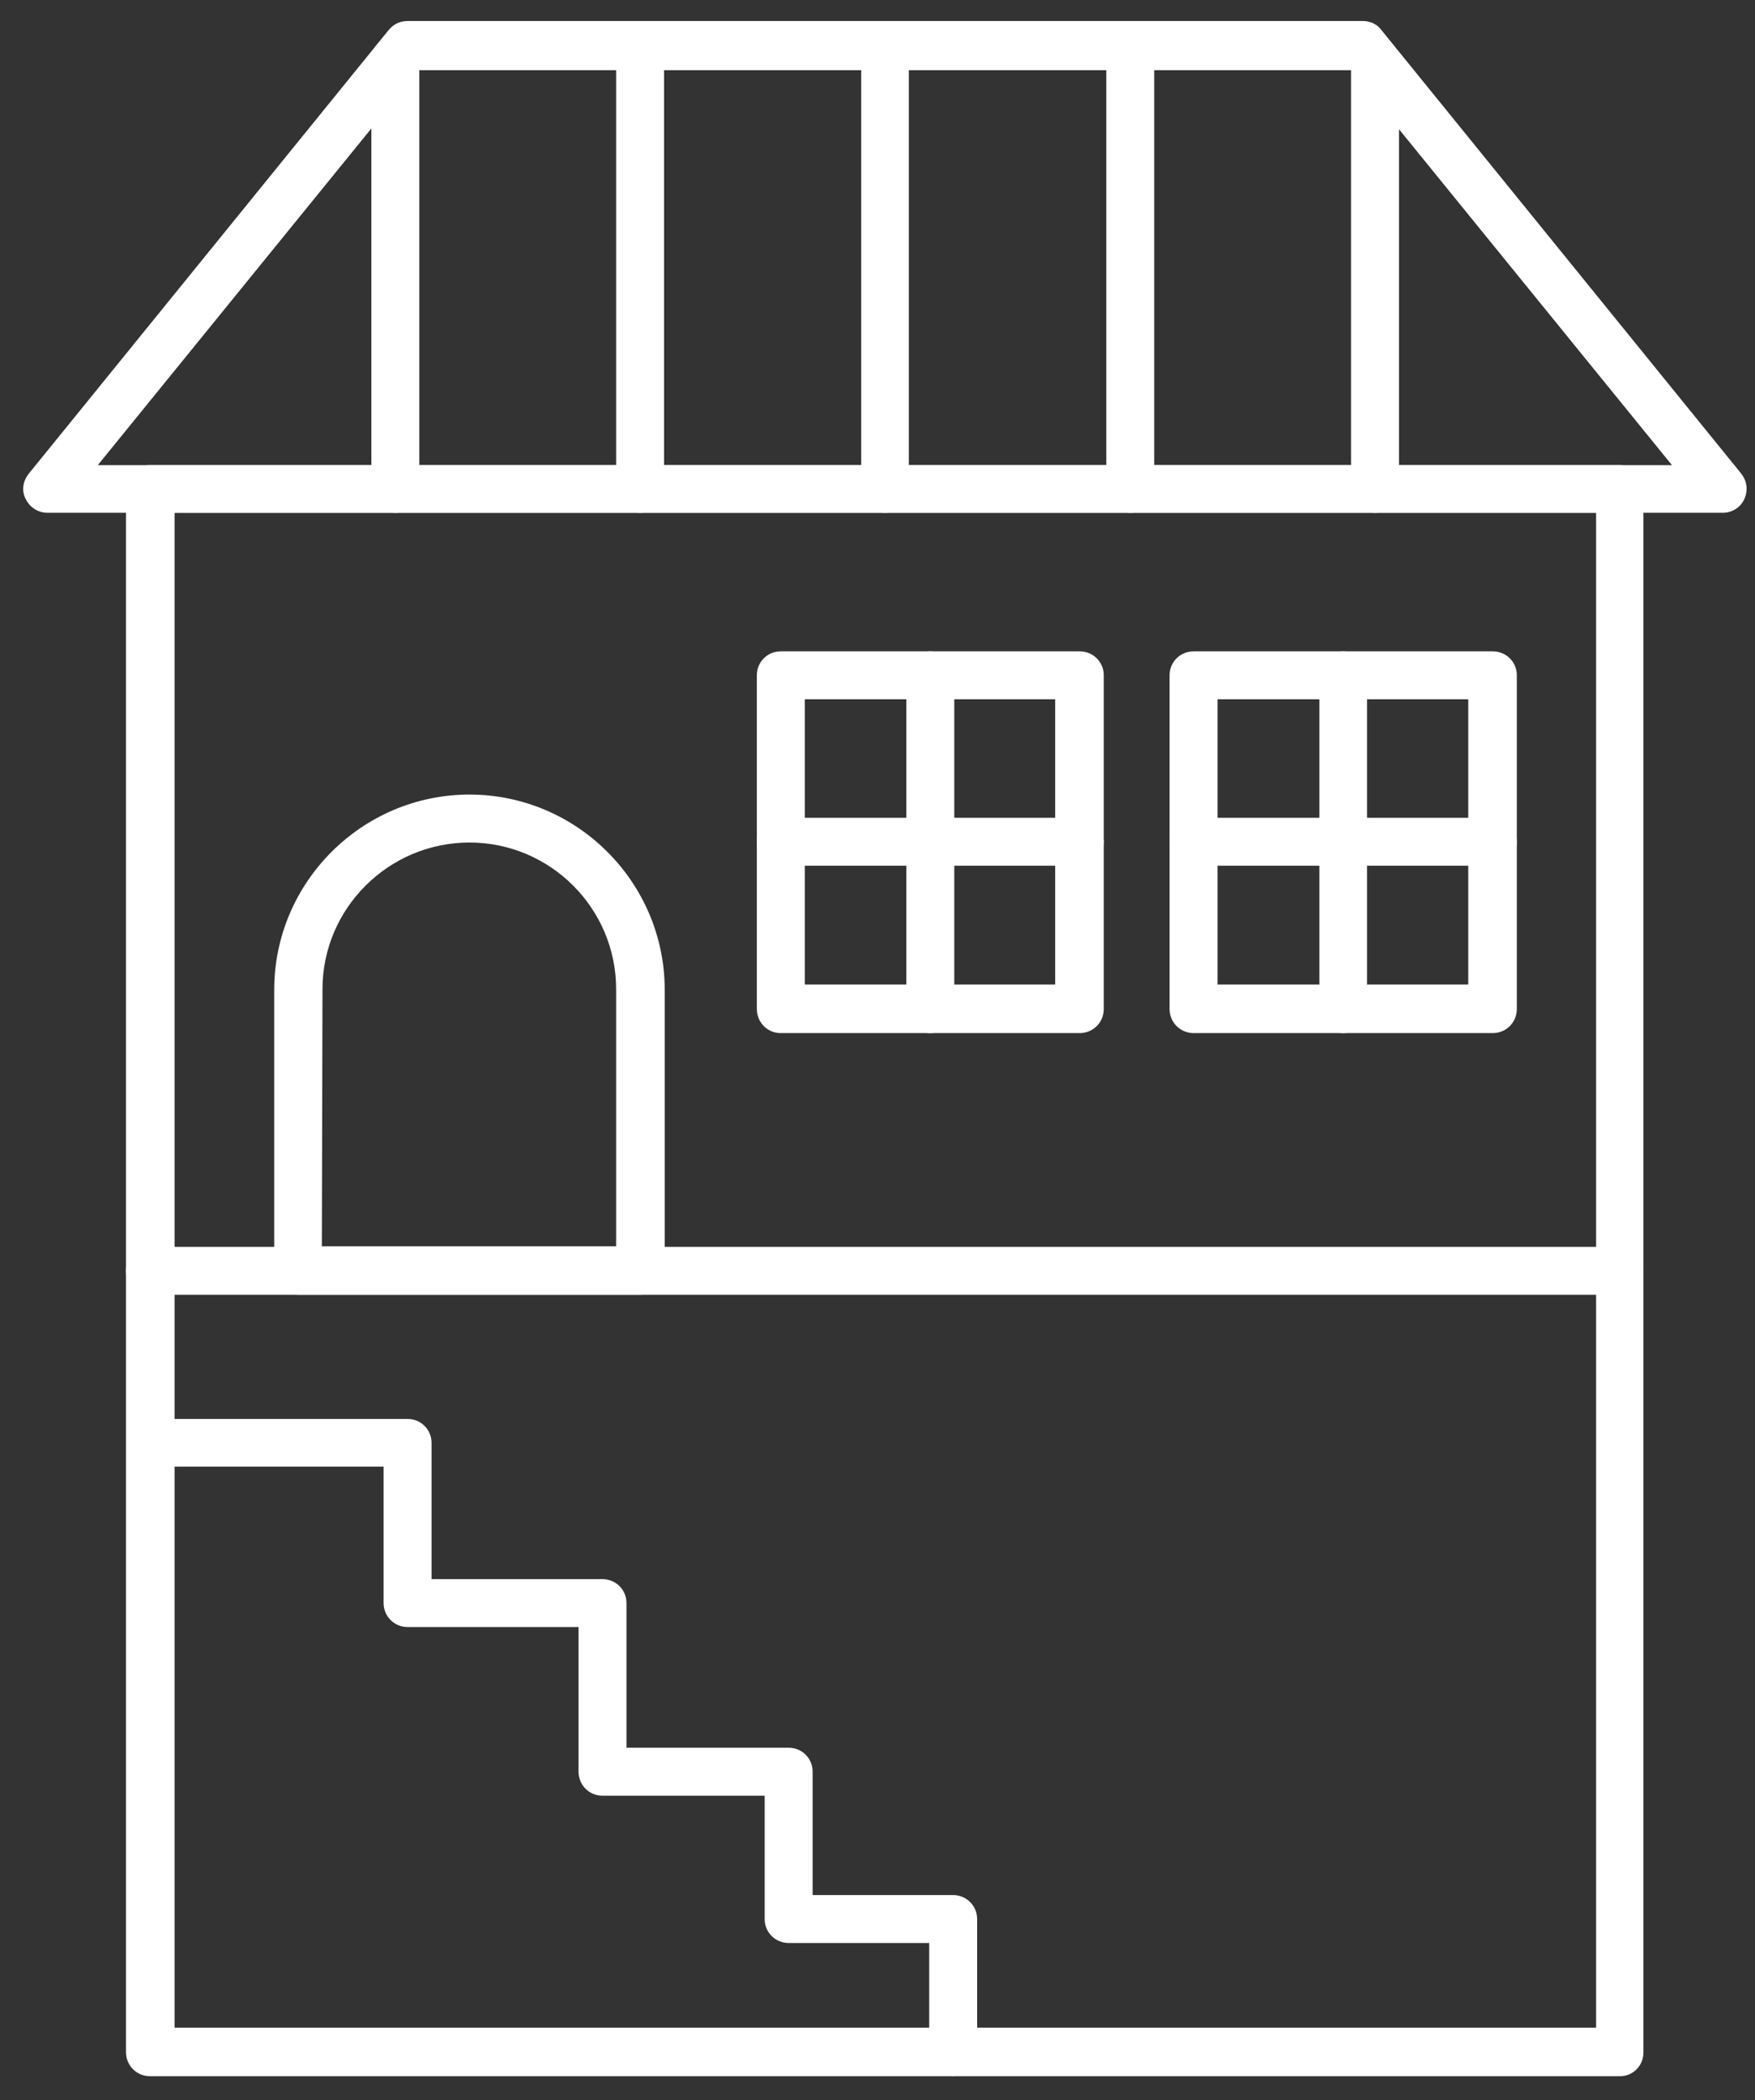
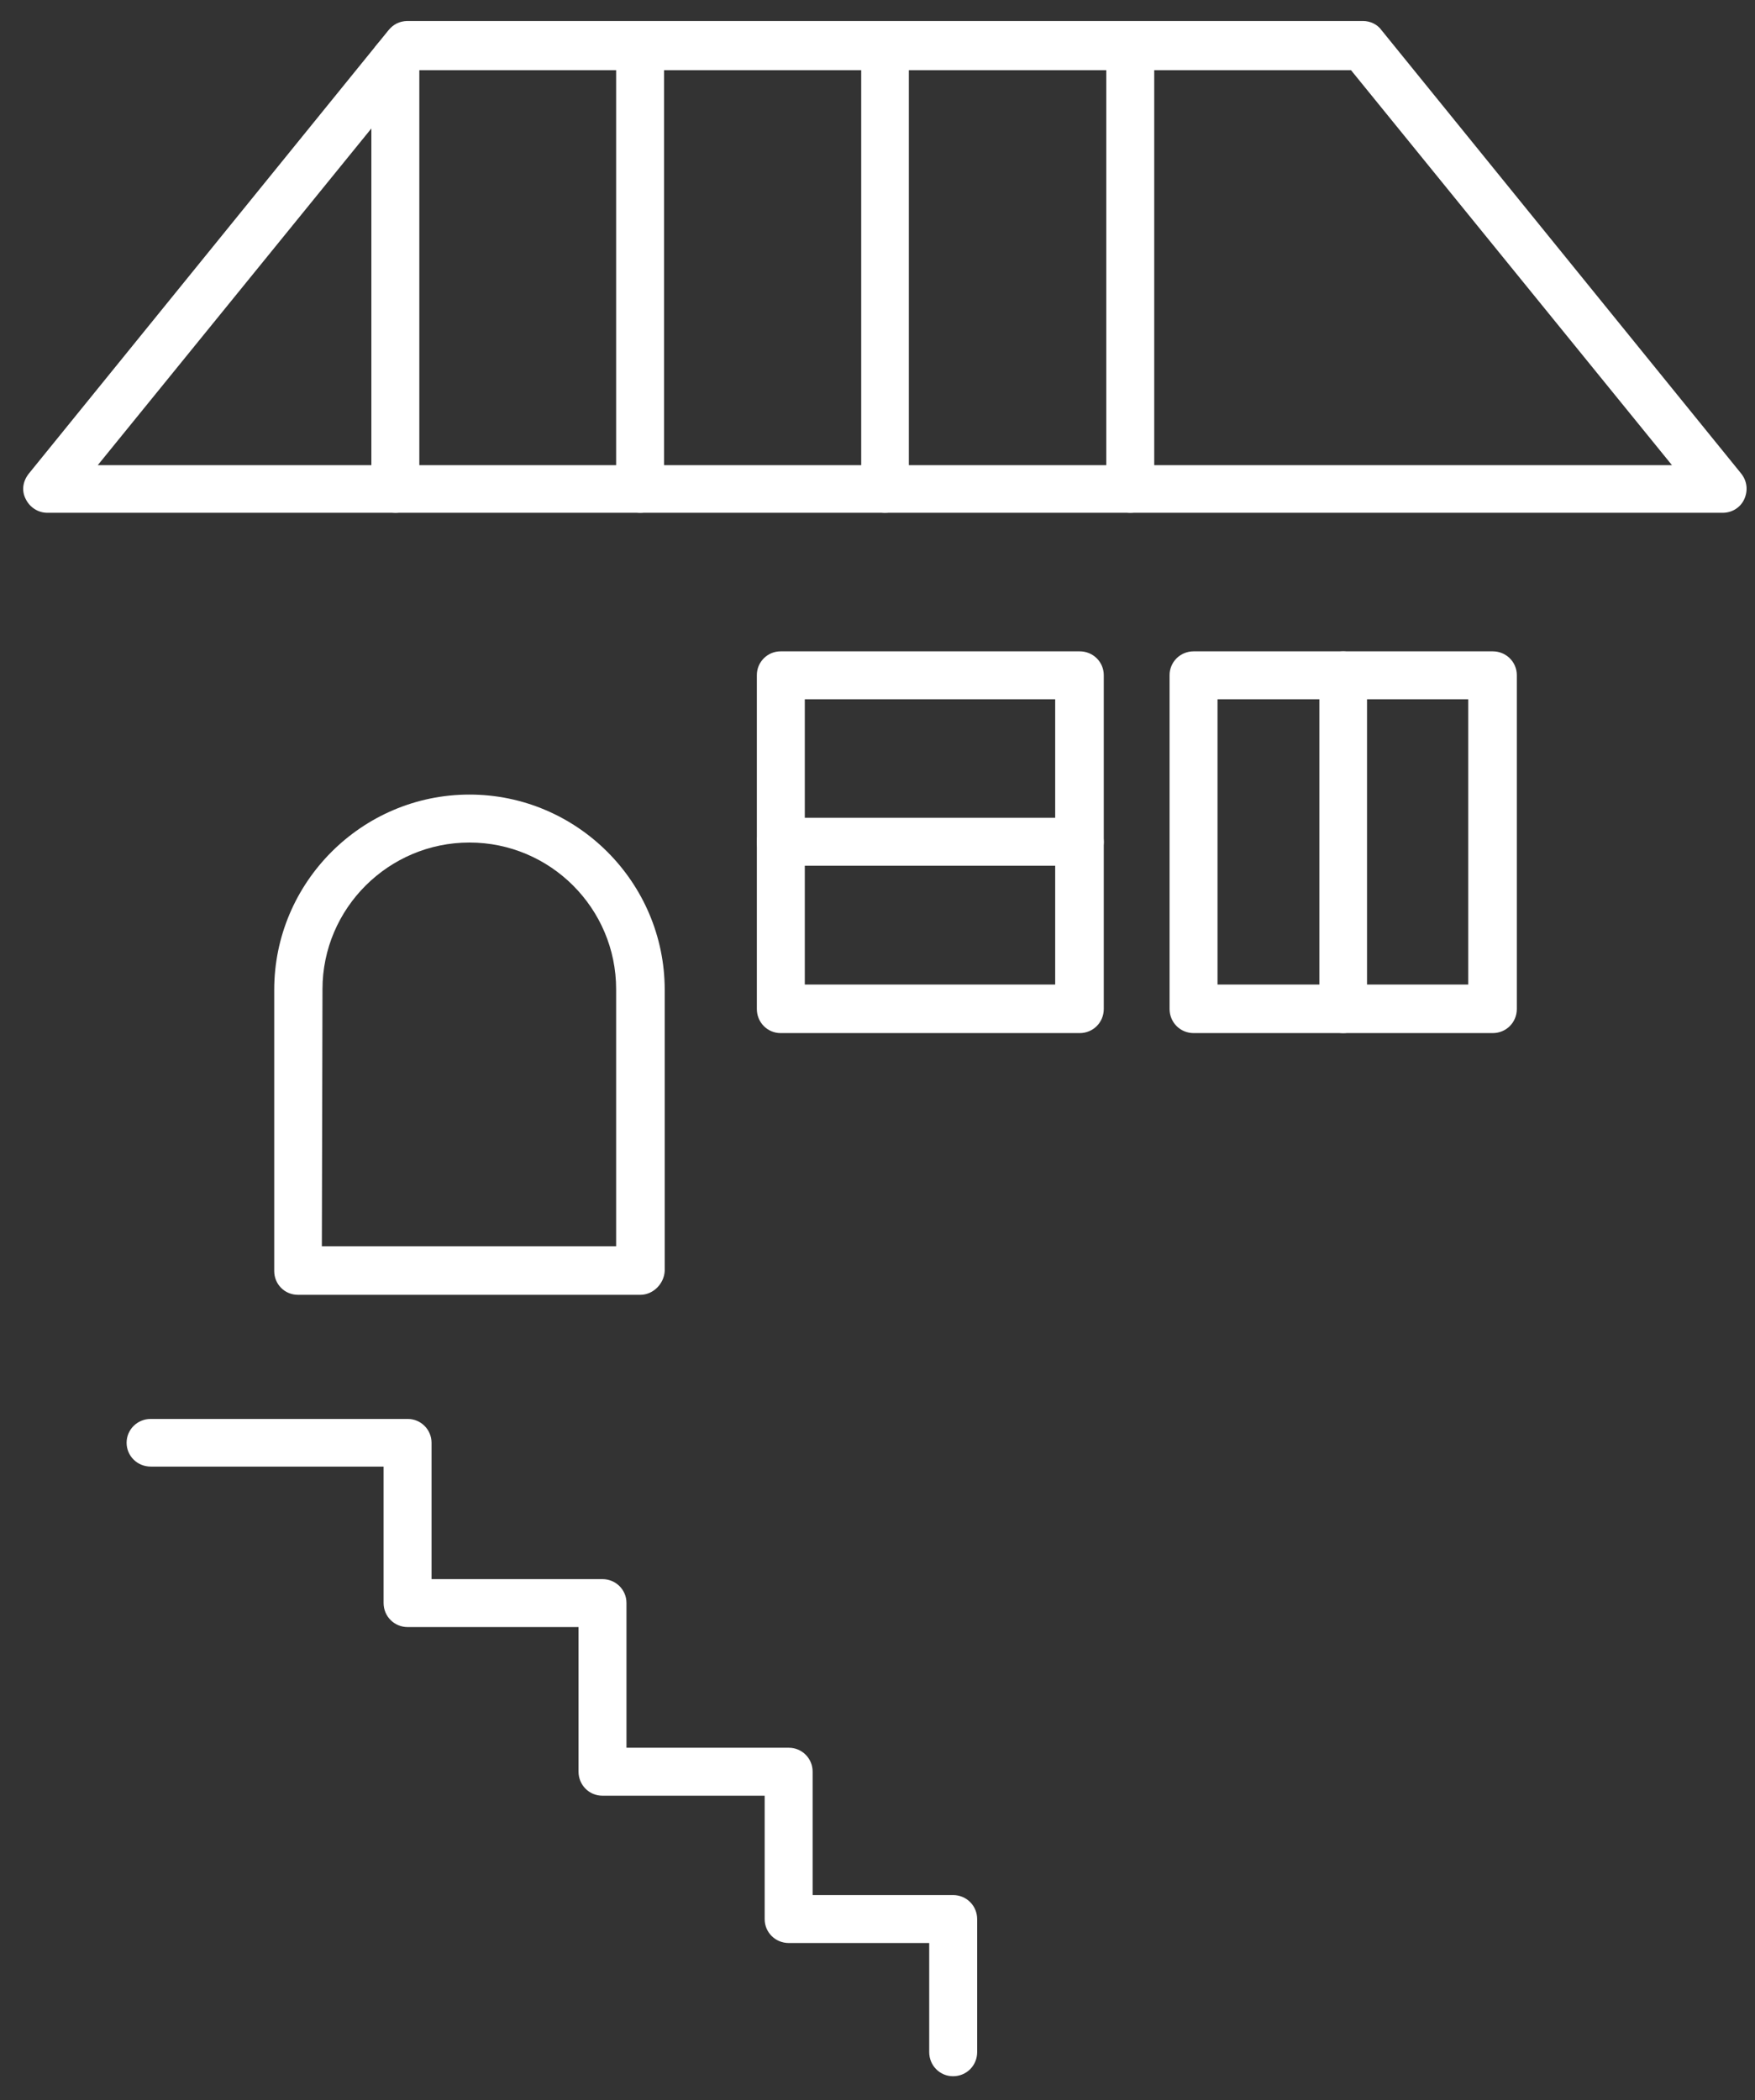
<svg xmlns="http://www.w3.org/2000/svg" version="1.2" viewBox="0 0 56 67" width="56" height="67">
  <rect x="0" y="0" width="56" height="67" fill="#333333" stroke="none" />
  <title>9003 - Basement</title>
  <style>
		.s0 { fill: #ffffff } 
	</style>
  <g id="9003 - Basement">
    <g id="&lt;Group&gt;">
      <g id="&lt;Group&gt;">
        <g id="&lt;Group&gt;">
          <g id="&lt;Group&gt;">
-             <path id="&lt;Compound Path&gt;" fill-rule="evenodd" class="s0" d="m51.69 66.24h-46.9c-0.43 0-0.77-0.34-0.77-0.77v-49.87c0-0.42 0.34-0.76 0.77-0.76h46.88c0.43 0 0.77 0.34 0.77 0.76v49.86c0.01 0.44-0.33 0.78-0.75 0.78zm-46.12-1.55h45.36v-48.33h-45.36z" />
-           </g>
+             </g>
        </g>
        <g id="&lt;Group&gt;">
          <g id="&lt;Group&gt;">
            <path id="&lt;Compound Path&gt;" fill-rule="evenodd" class="s0" d="m54.97 16.36h-53.46c-0.29 0-0.56-0.17-0.69-0.44-0.14-0.27-0.09-0.57 0.1-0.81l11.48-14.15q0.23-0.28 0.59-0.29h30.5c0.24 0 0.46 0.11 0.59 0.29l11.48 14.15c0.19 0.24 0.22 0.54 0.1 0.81-0.12 0.27-0.39 0.44-0.69 0.44zm-51.85-1.52h50.23l-10.24-12.6h-29.75z" />
          </g>
        </g>
      </g>
      <g id="&lt;Group&gt;">
        <g id="&lt;Group&gt;">
-           <path id="&lt;Path&gt;" class="s0" d="m51.69 41.31h-46.9c-0.43 0-0.77-0.34-0.77-0.76 0-0.43 0.34-0.77 0.77-0.77h46.88c0.43 0 0.77 0.34 0.77 0.77 0.01 0.4-0.33 0.76-0.75 0.76z" />
-         </g>
+           </g>
      </g>
      <g id="&lt;Group&gt;">
        <g id="&lt;Group&gt;">
          <path id="&lt;Path&gt;" class="s0" d="m30.41 66.24c-0.42 0-0.76-0.34-0.76-0.77v-3.48h-4.48c-0.43 0-0.77-0.34-0.77-0.76v-3.94h-5.18c-0.42 0-0.76-0.34-0.76-0.77v-4.61h-5.45c-0.43 0-0.77-0.34-0.77-0.77v-4.35h-7.43c-0.43 0-0.77-0.34-0.77-0.76 0-0.42 0.34-0.76 0.77-0.76h8.2c0.42 0 0.76 0.34 0.76 0.76v4.35h5.45c0.43 0 0.77 0.34 0.77 0.76v4.62h5.18c0.42 0 0.76 0.34 0.76 0.76v3.94h4.48c0.43 0 0.77 0.34 0.77 0.77v4.24c0 0.43-0.34 0.77-0.77 0.77z" />
        </g>
      </g>
      <g id="&lt;Group&gt;">
        <g id="&lt;Group&gt;">
          <path id="&lt;Compound Path&gt;" fill-rule="evenodd" class="s0" d="m20.43 41.31h-10.92c-0.43 0-0.76-0.34-0.76-0.76v-8.97c0-3.43 2.8-6.23 6.23-6.23 3.43 0 6.23 2.8 6.23 6.23v8.97c-0.02 0.4-0.36 0.76-0.78 0.76zm-10.16-1.55h9.39v-8.2c0-2.58-2.1-4.68-4.68-4.68-2.58 0-4.69 2.1-4.69 4.68z" />
        </g>
      </g>
      <g id="&lt;Group&gt;">
        <g id="&lt;Group&gt;">
          <g id="&lt;Group&gt;">
            <path id="&lt;Compound Path&gt;" fill-rule="evenodd" class="s0" d="m34.45 32.96h-9.54c-0.42 0-0.76-0.34-0.76-0.77v-10.65c0-0.42 0.34-0.76 0.76-0.76h9.54c0.43 0 0.77 0.34 0.77 0.76v10.65c0 0.43-0.34 0.77-0.77 0.77zm-8.77-1.55h7.99v-9.1h-7.99z" />
          </g>
        </g>
        <g id="&lt;Group&gt;">
          <g id="&lt;Group&gt;">
            <path id="&lt;Path&gt;" class="s0" d="m34.45 27.62h-9.54c-0.42 0-0.76-0.34-0.76-0.76 0-0.43 0.34-0.77 0.76-0.77h9.54c0.43 0 0.77 0.34 0.77 0.77 0 0.42-0.34 0.76-0.77 0.76z" />
          </g>
        </g>
        <g id="&lt;Group&gt;">
          <g id="&lt;Group&gt;">
-             <path id="&lt;Path&gt;" class="s0" d="m29.68 32.96c-0.42 0-0.76-0.34-0.76-0.77v-10.65c0-0.42 0.34-0.76 0.76-0.76 0.43 0 0.77 0.34 0.77 0.76v10.65c0 0.43-0.34 0.77-0.77 0.77z" />
-           </g>
+             </g>
        </g>
      </g>
      <g id="&lt;Group&gt;">
        <g id="&lt;Group&gt;">
          <g id="&lt;Group&gt;">
            <path id="&lt;Compound Path&gt;" fill-rule="evenodd" class="s0" d="m47.63 32.96h-9.54c-0.43 0-0.77-0.34-0.77-0.77v-10.65c0-0.42 0.34-0.76 0.77-0.76h9.54c0.43 0 0.77 0.34 0.77 0.76v10.65c0 0.43-0.34 0.77-0.77 0.77zm-8.78-1.55h8v-9.1h-8z" />
          </g>
        </g>
        <g id="&lt;Group&gt;">
          <g id="&lt;Group&gt;">
-             <path id="&lt;Path&gt;" class="s0" d="m47.63 27.62h-9.54c-0.43 0-0.77-0.34-0.77-0.76 0-0.43 0.34-0.77 0.77-0.77h9.54c0.43 0 0.77 0.34 0.77 0.77 0 0.42-0.34 0.76-0.77 0.76z" />
-           </g>
+             </g>
        </g>
        <g id="&lt;Group&gt;">
          <g id="&lt;Group&gt;">
            <path id="&lt;Path&gt;" class="s0" d="m42.86 32.96c-0.42 0-0.76-0.34-0.76-0.77v-10.65c0-0.42 0.34-0.76 0.76-0.76 0.42 0 0.76 0.34 0.76 0.76v10.65c0 0.43-0.34 0.77-0.76 0.77z" />
          </g>
        </g>
      </g>
      <g id="&lt;Group&gt;">
        <g id="&lt;Group&gt;">
          <g id="&lt;Group&gt;">
            <path id="&lt;Path&gt;" class="s0" d="m28.24 16.36c-0.43 0-0.76-0.34-0.76-0.76v-14.14c0-0.43 0.33-0.77 0.76-0.77 0.42 0 0.76 0.34 0.76 0.77v14.14c0 0.42-0.34 0.76-0.76 0.76z" />
          </g>
        </g>
        <g id="&lt;Group&gt;">
          <g id="&lt;Group&gt;">
            <path id="&lt;Path&gt;" class="s0" d="m20.43 16.36c-0.43 0-0.77-0.34-0.77-0.76v-14.14c0-0.43 0.34-0.77 0.77-0.77 0.42 0 0.76 0.34 0.76 0.77v14.14c0 0.42-0.34 0.76-0.76 0.76z" />
          </g>
        </g>
        <g id="&lt;Group&gt;">
          <g id="&lt;Group&gt;">
            <path id="&lt;Path&gt;" class="s0" d="m12.62 16.36c-0.43 0-0.77-0.34-0.77-0.76v-13.69c0-0.42 0.34-0.76 0.77-0.76 0.42 0 0.76 0.34 0.76 0.76v13.69c0.02 0.42-0.34 0.76-0.76 0.76z" />
          </g>
        </g>
      </g>
      <g id="&lt;Group&gt;">
        <g id="&lt;Group&gt;">
-           <path id="&lt;Path&gt;" class="s0" d="m43.88 16.36c-0.43 0-0.77-0.34-0.77-0.76v-13.65c0-0.43 0.34-0.77 0.77-0.77 0.42 0 0.76 0.34 0.76 0.77v13.67c0 0.4-0.34 0.74-0.76 0.74z" />
-         </g>
+           </g>
      </g>
      <g id="&lt;Group&gt;">
        <g id="&lt;Group&gt;">
          <path id="&lt;Path&gt;" class="s0" d="m36.07 16.36c-0.43 0-0.77-0.34-0.77-0.76v-14.14c0-0.43 0.34-0.77 0.77-0.77 0.42 0 0.76 0.34 0.76 0.77v14.14c0 0.42-0.34 0.76-0.76 0.76z" />
        </g>
      </g>
    </g>
  </g>
</svg>